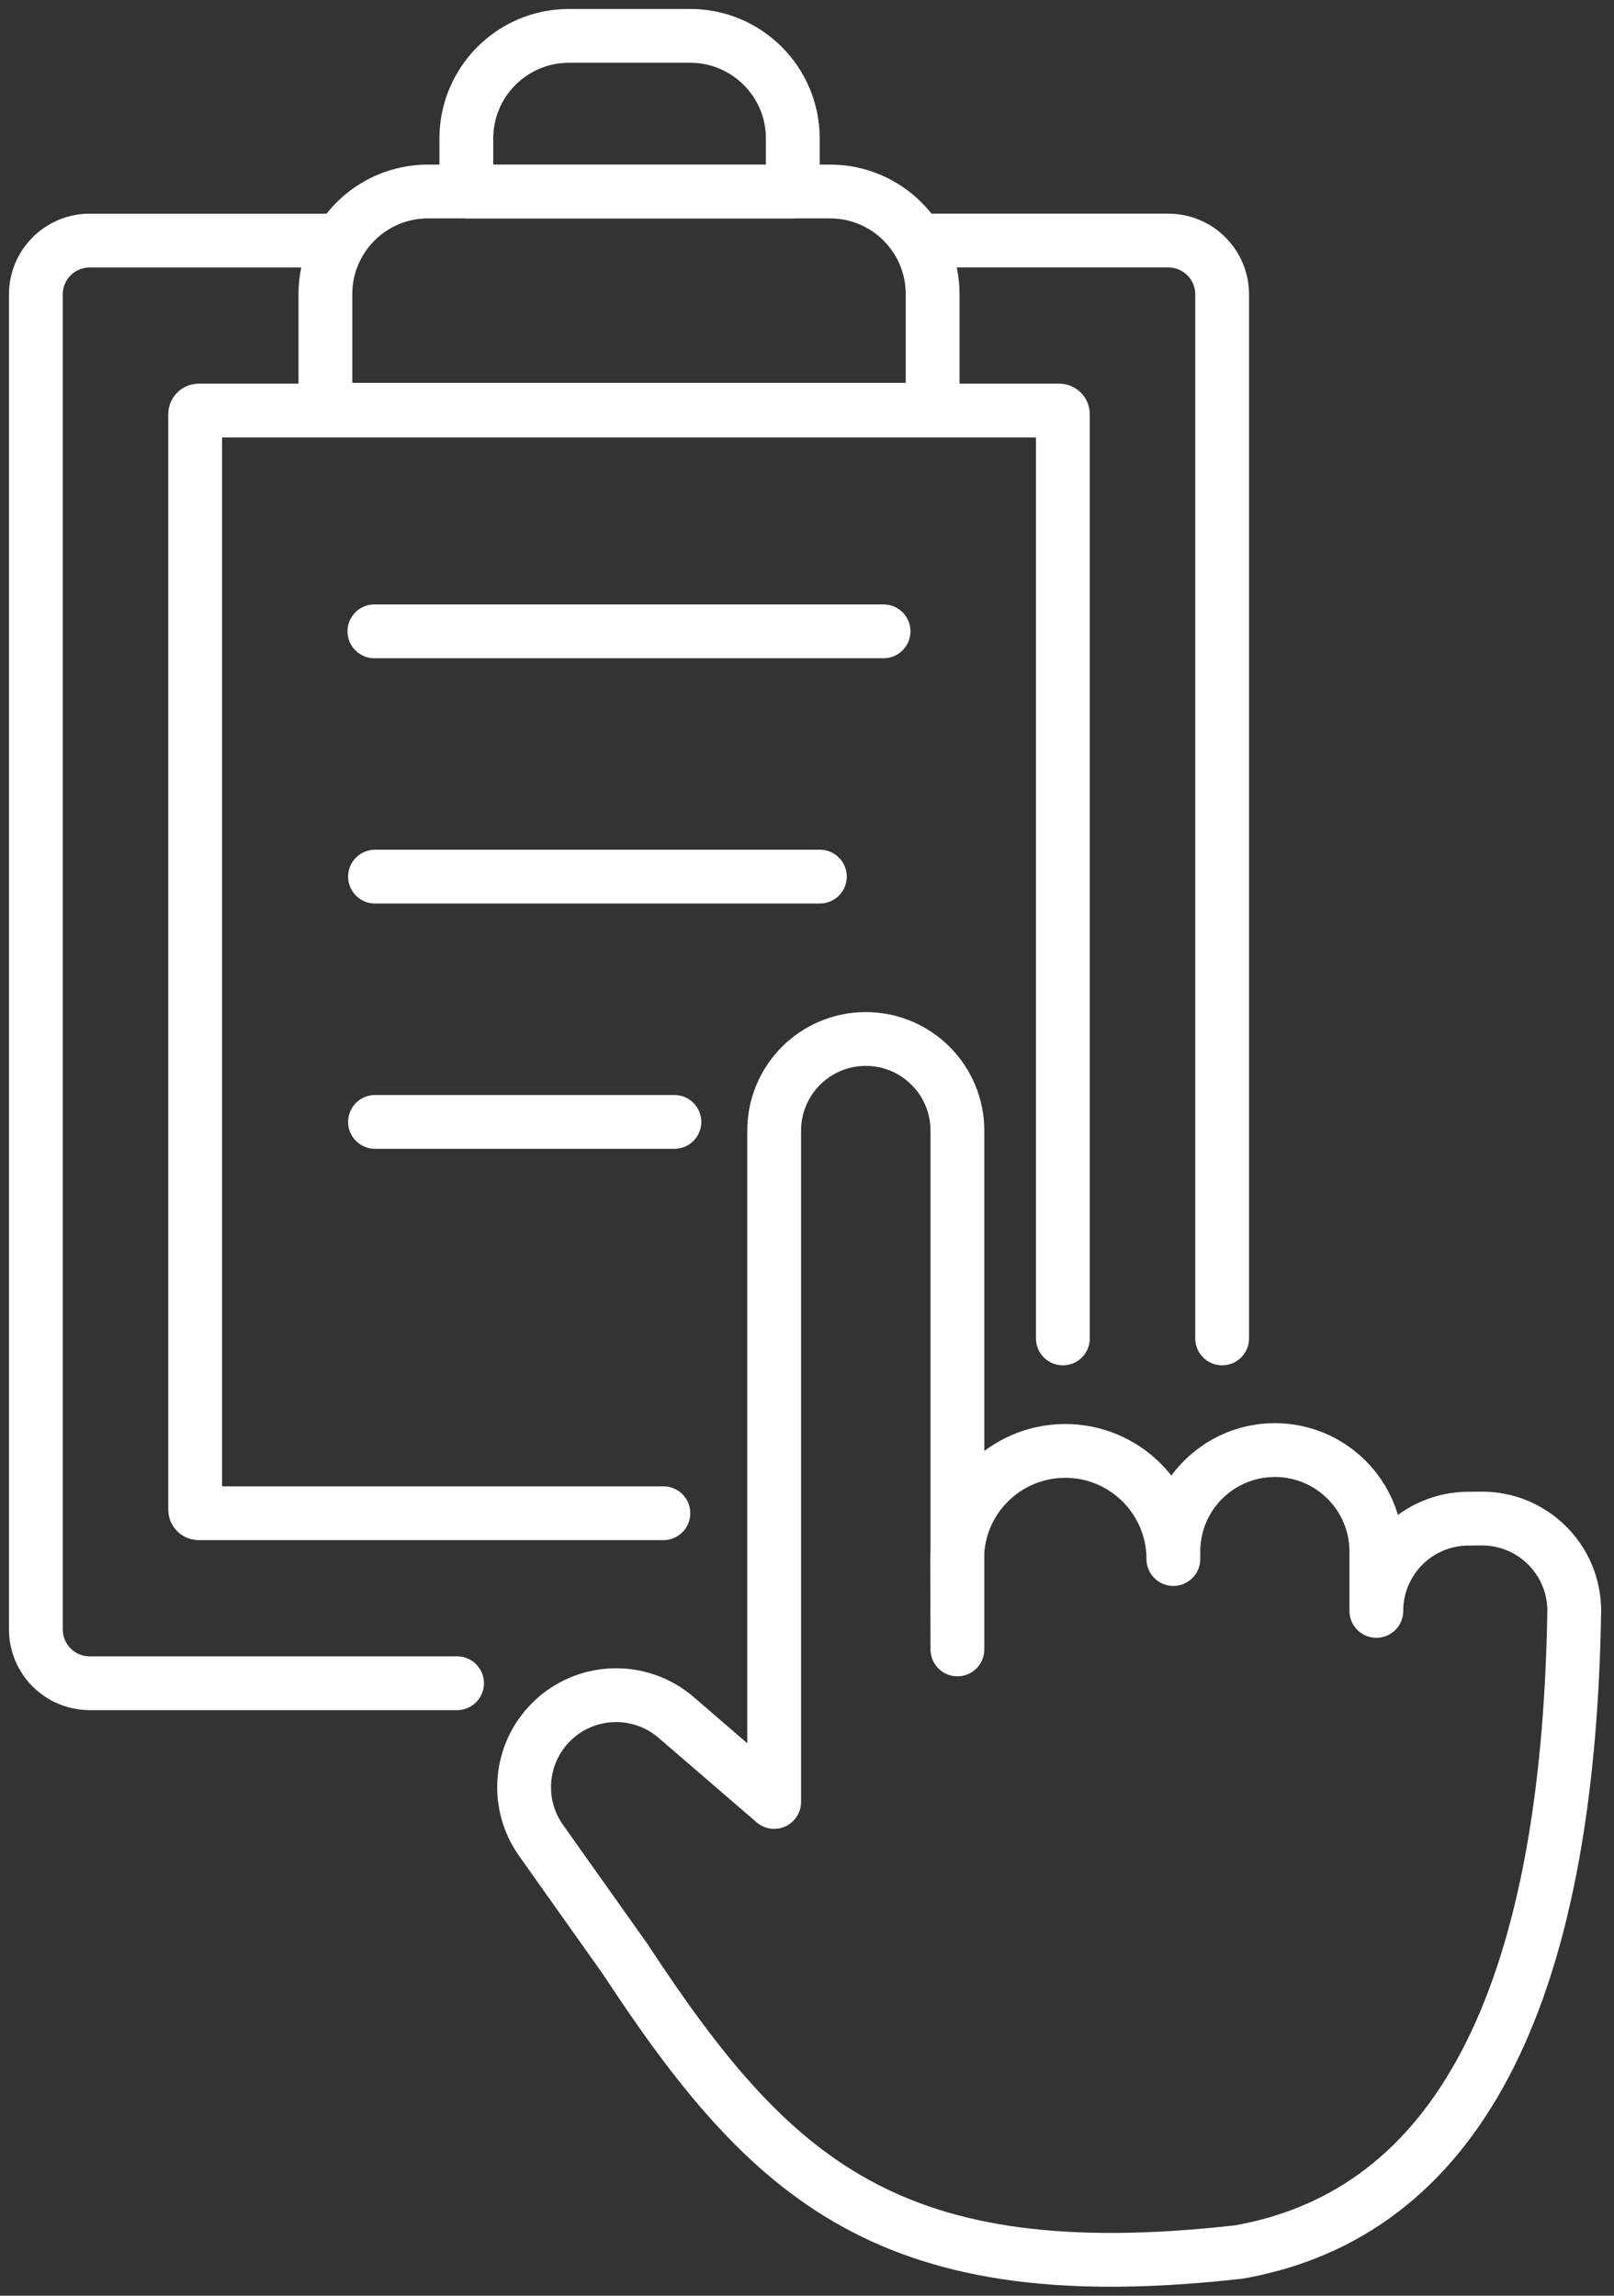
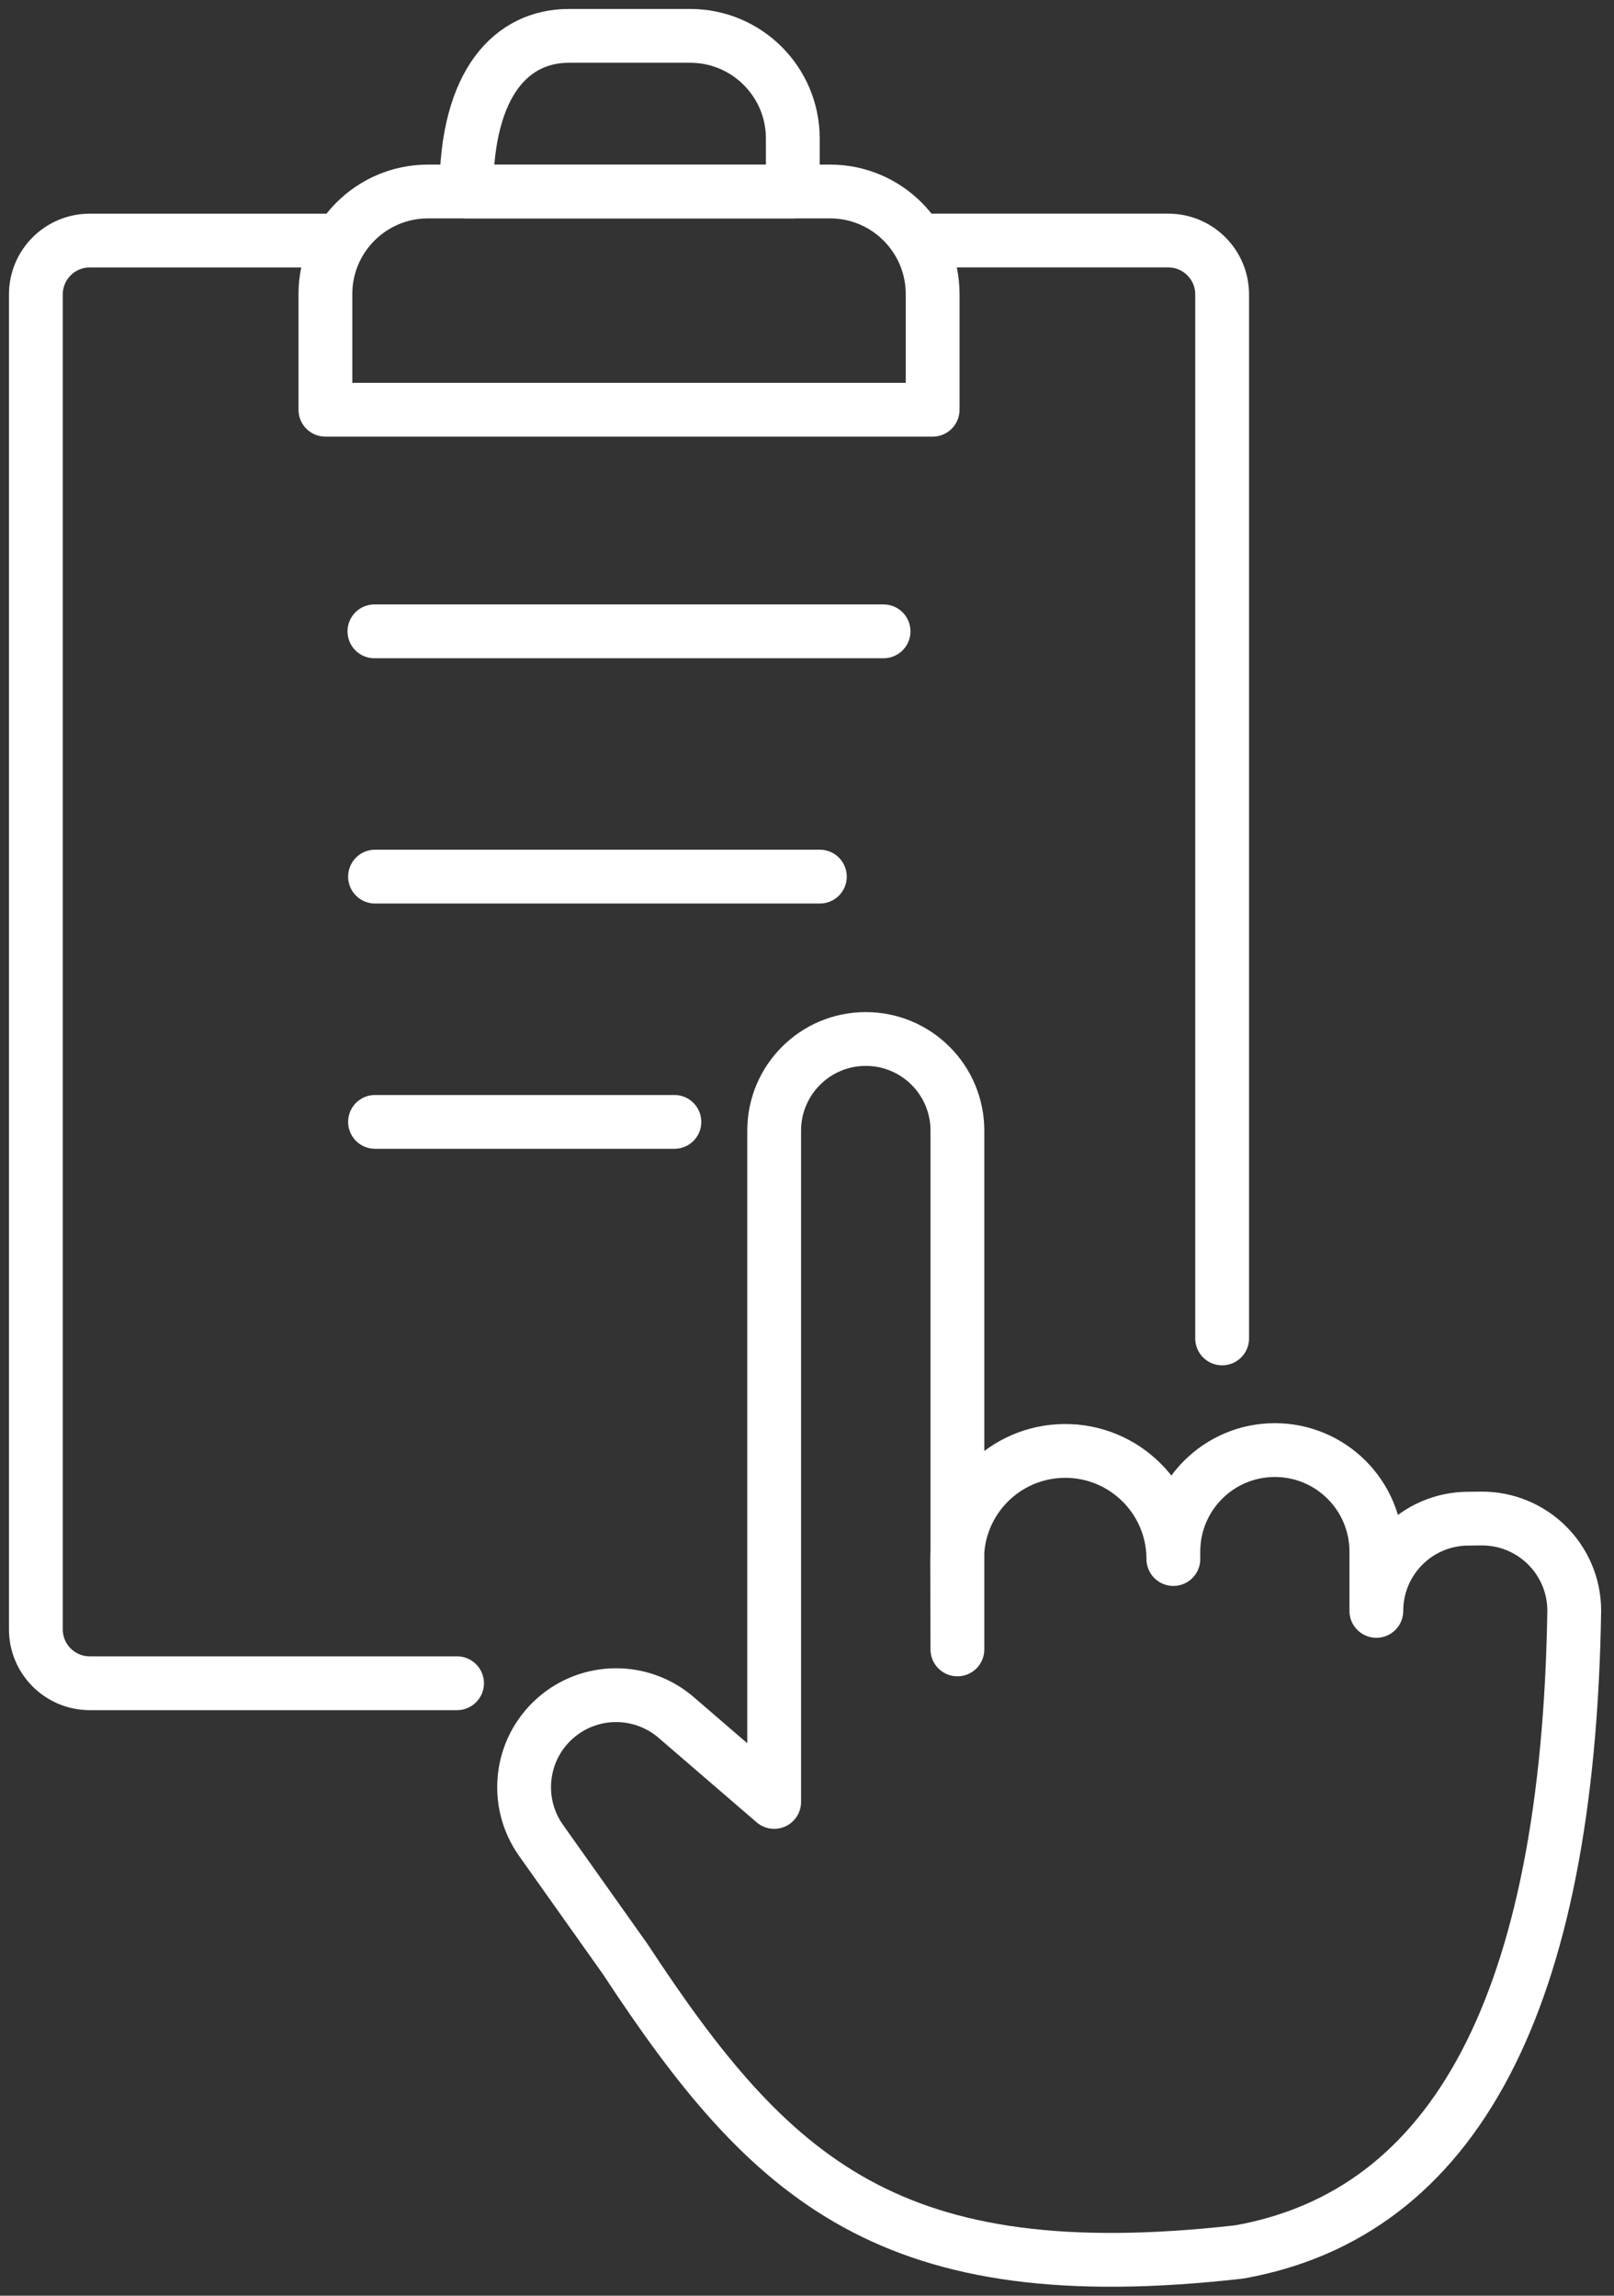
<svg xmlns="http://www.w3.org/2000/svg" width="90" height="128" viewBox="0 0 90 128" fill="none">
  <rect x="0" y="0" width="90" height="128" fill="#333333" stroke="none" />
  <path d="M25.486 93.851H5.003C3.344 93.851 2 92.506 2 90.848V16.416C2 14.758 3.344 13.414 5.003 13.414H18.312" stroke="white" stroke-width="3" stroke-linecap="round" stroke-linejoin="round" />
  <path d="M51.837 13.412H65.146C66.805 13.412 68.149 14.757 68.149 16.415V74.625" stroke="white" stroke-width="3" stroke-linecap="round" stroke-linejoin="round" />
-   <path d="M36.992 84.372H11.082C10.971 84.372 10.883 84.282 10.883 84.174V23.091C10.883 22.98 10.973 22.892 11.082 22.892H59.07C59.18 22.892 59.268 22.982 59.268 23.091V74.626" stroke="white" stroke-width="3" stroke-linecap="round" stroke-linejoin="round" />
  <path d="M23.864 10.677H46.286C49.443 10.677 52.006 13.241 52.006 16.397V22.845H18.145V16.397C18.145 13.241 20.708 10.677 23.864 10.677Z" stroke="white" stroke-width="3" stroke-linecap="round" stroke-linejoin="round" />
-   <path d="M31.724 2H38.489C41.645 2 44.208 4.563 44.208 7.719V10.678H26.004V7.719C26.004 4.563 28.567 2 31.724 2Z" stroke="white" stroke-width="3" stroke-linecap="round" stroke-linejoin="round" />
+   <path d="M31.724 2H38.489C41.645 2 44.208 4.563 44.208 7.719V10.678H26.004C26.004 4.563 28.567 2 31.724 2Z" stroke="white" stroke-width="3" stroke-linecap="round" stroke-linejoin="round" />
  <path d="M20.878 35.201H49.269" stroke="white" stroke-width="3" stroke-linecap="round" stroke-linejoin="round" />
  <path d="M20.912 48.877H45.717" stroke="white" stroke-width="3" stroke-linecap="round" stroke-linejoin="round" />
  <path d="M20.912 62.553H37.606" stroke="white" stroke-width="3" stroke-linecap="round" stroke-linejoin="round" />
  <path d="M87.783 89.812C87.44 111.652 81.123 123.413 69.108 125.559C49.664 127.765 42.982 121.597 34.87 109.241L30.171 102.615C28.657 100.48 28.992 97.55 30.947 95.812C32.868 94.105 35.757 94.082 37.705 95.76L43.169 100.469V63.04C43.169 60.218 45.455 57.93 48.278 57.93C51.099 57.93 53.387 60.217 53.387 63.04V91.965L53.373 86.943C53.364 83.626 56.037 80.924 59.354 80.898C62.701 80.872 65.429 83.579 65.429 86.926V86.51C65.429 83.385 67.963 80.851 71.088 80.851C74.214 80.851 76.748 83.385 76.748 86.51V89.817C76.748 86.993 79.023 84.698 81.847 84.675L82.596 84.668C85.453 84.644 87.783 86.953 87.783 89.811V89.812Z" stroke="white" stroke-width="3" stroke-linecap="round" stroke-linejoin="round" />
</svg>